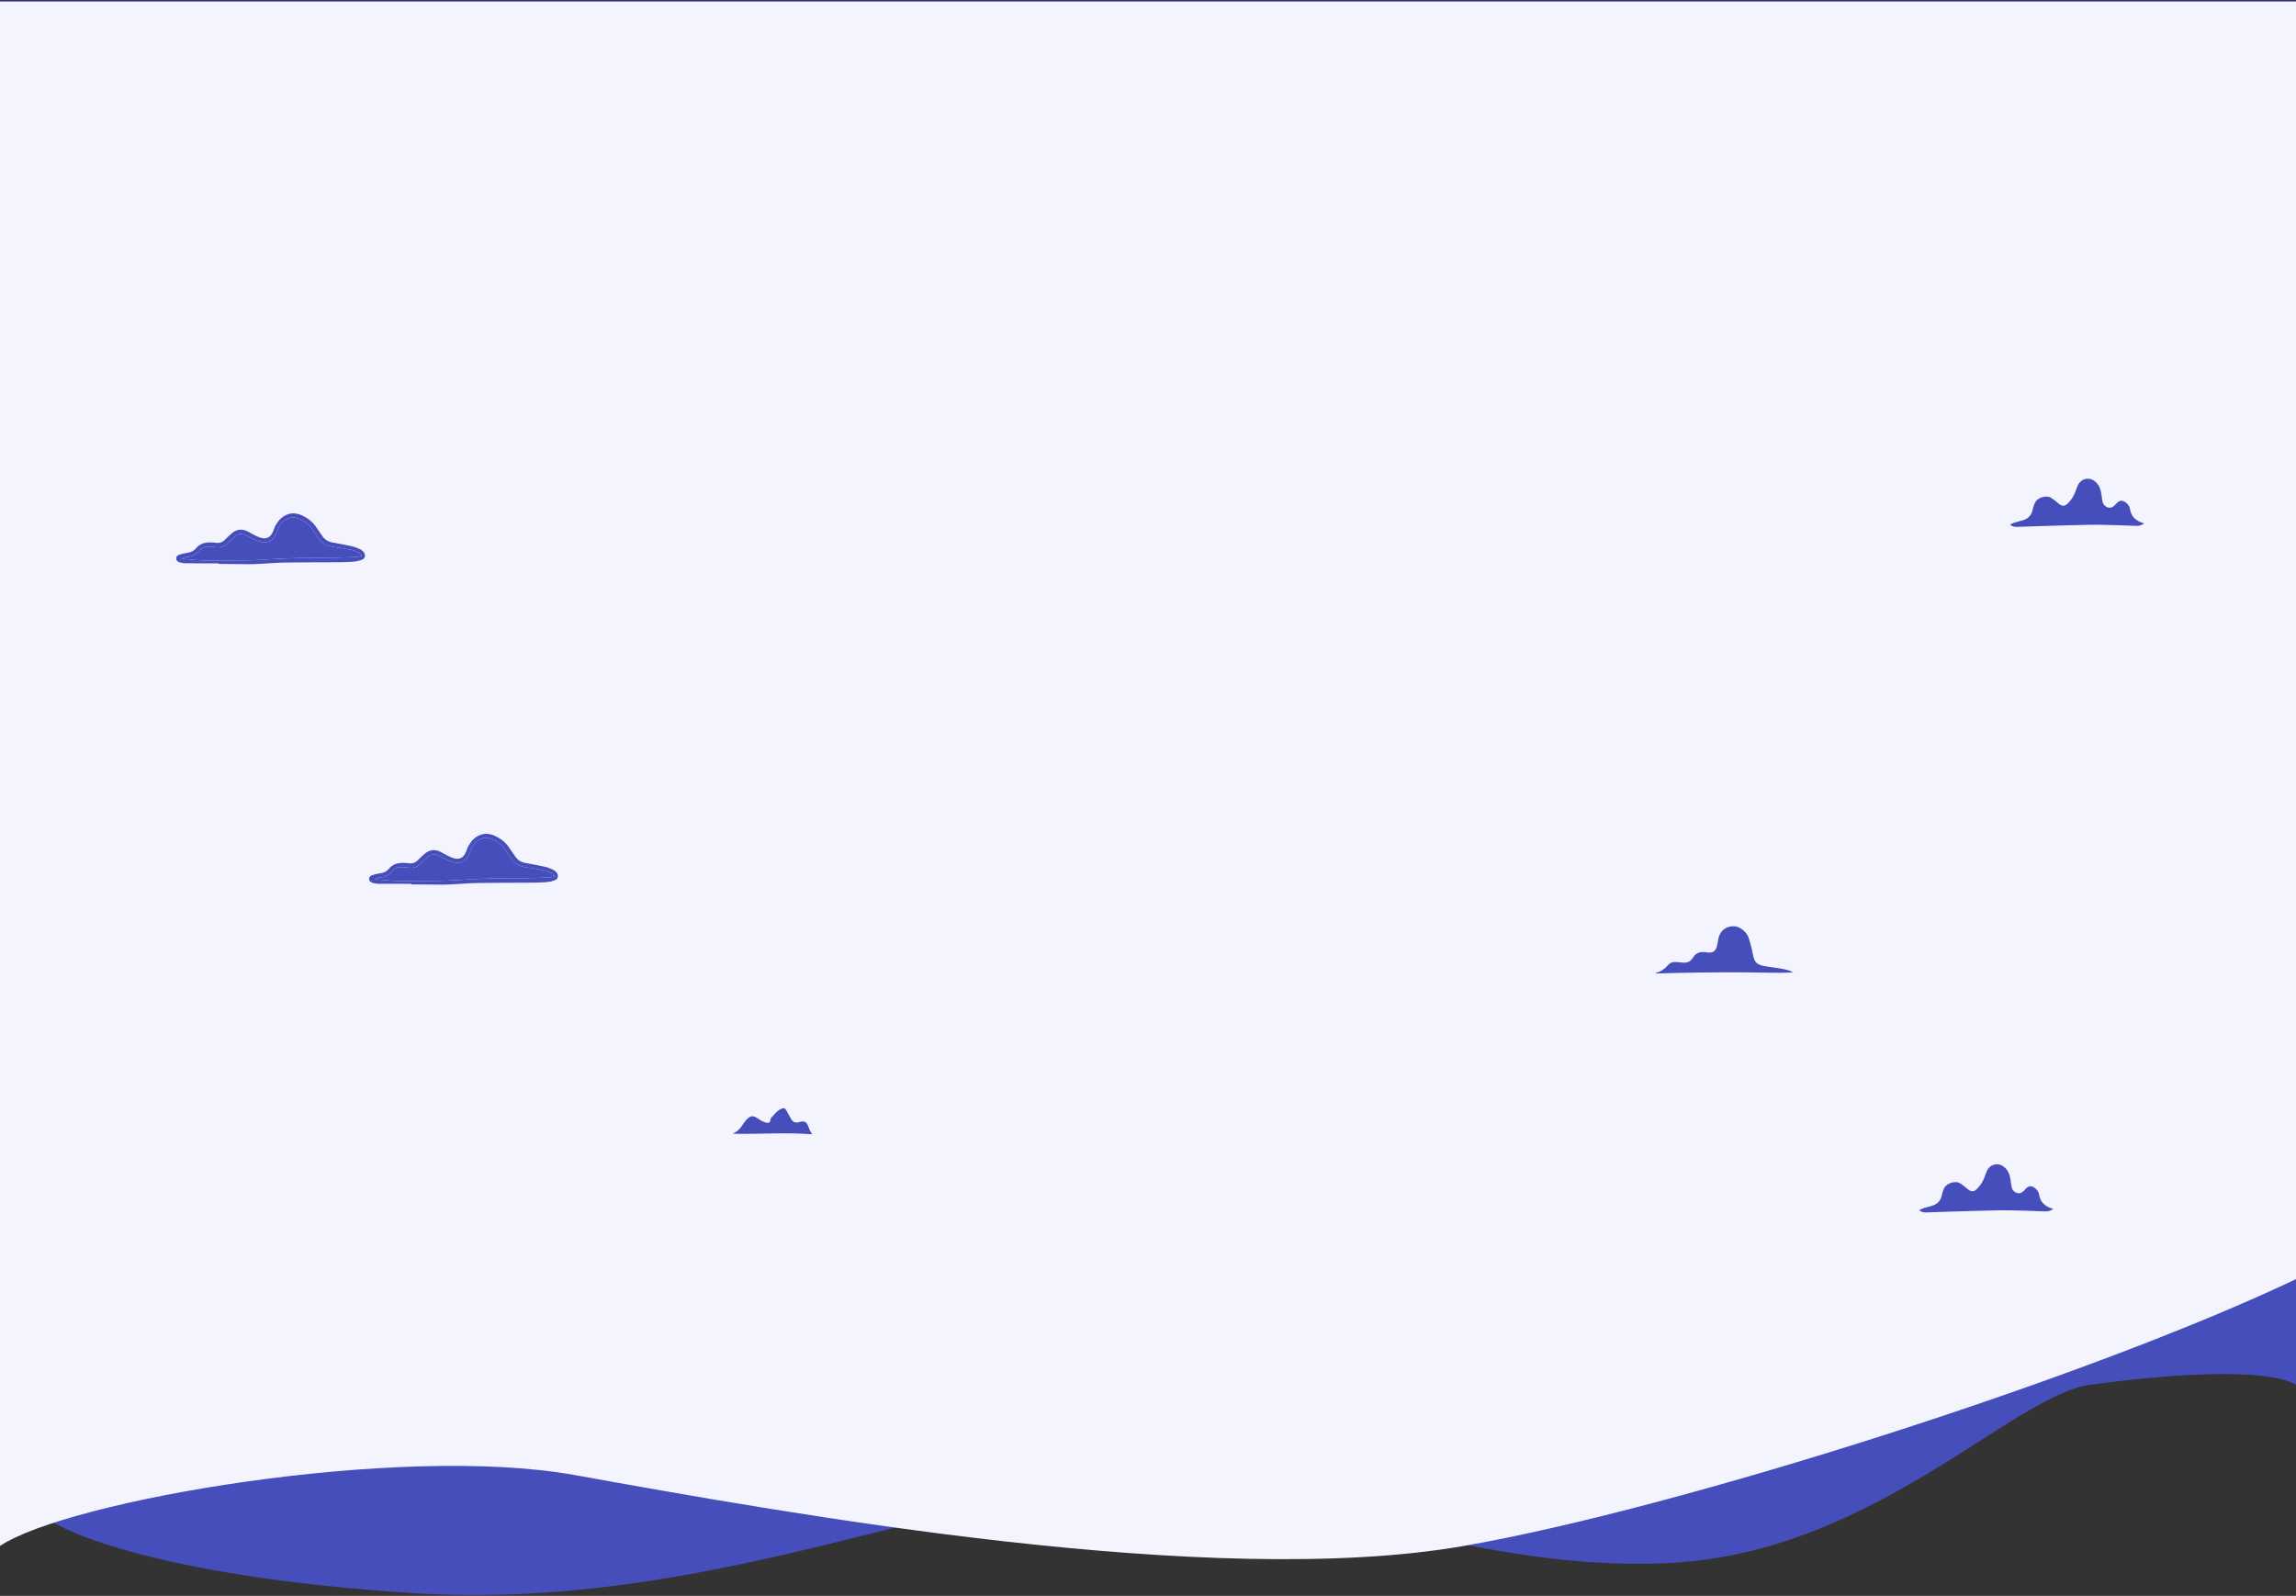
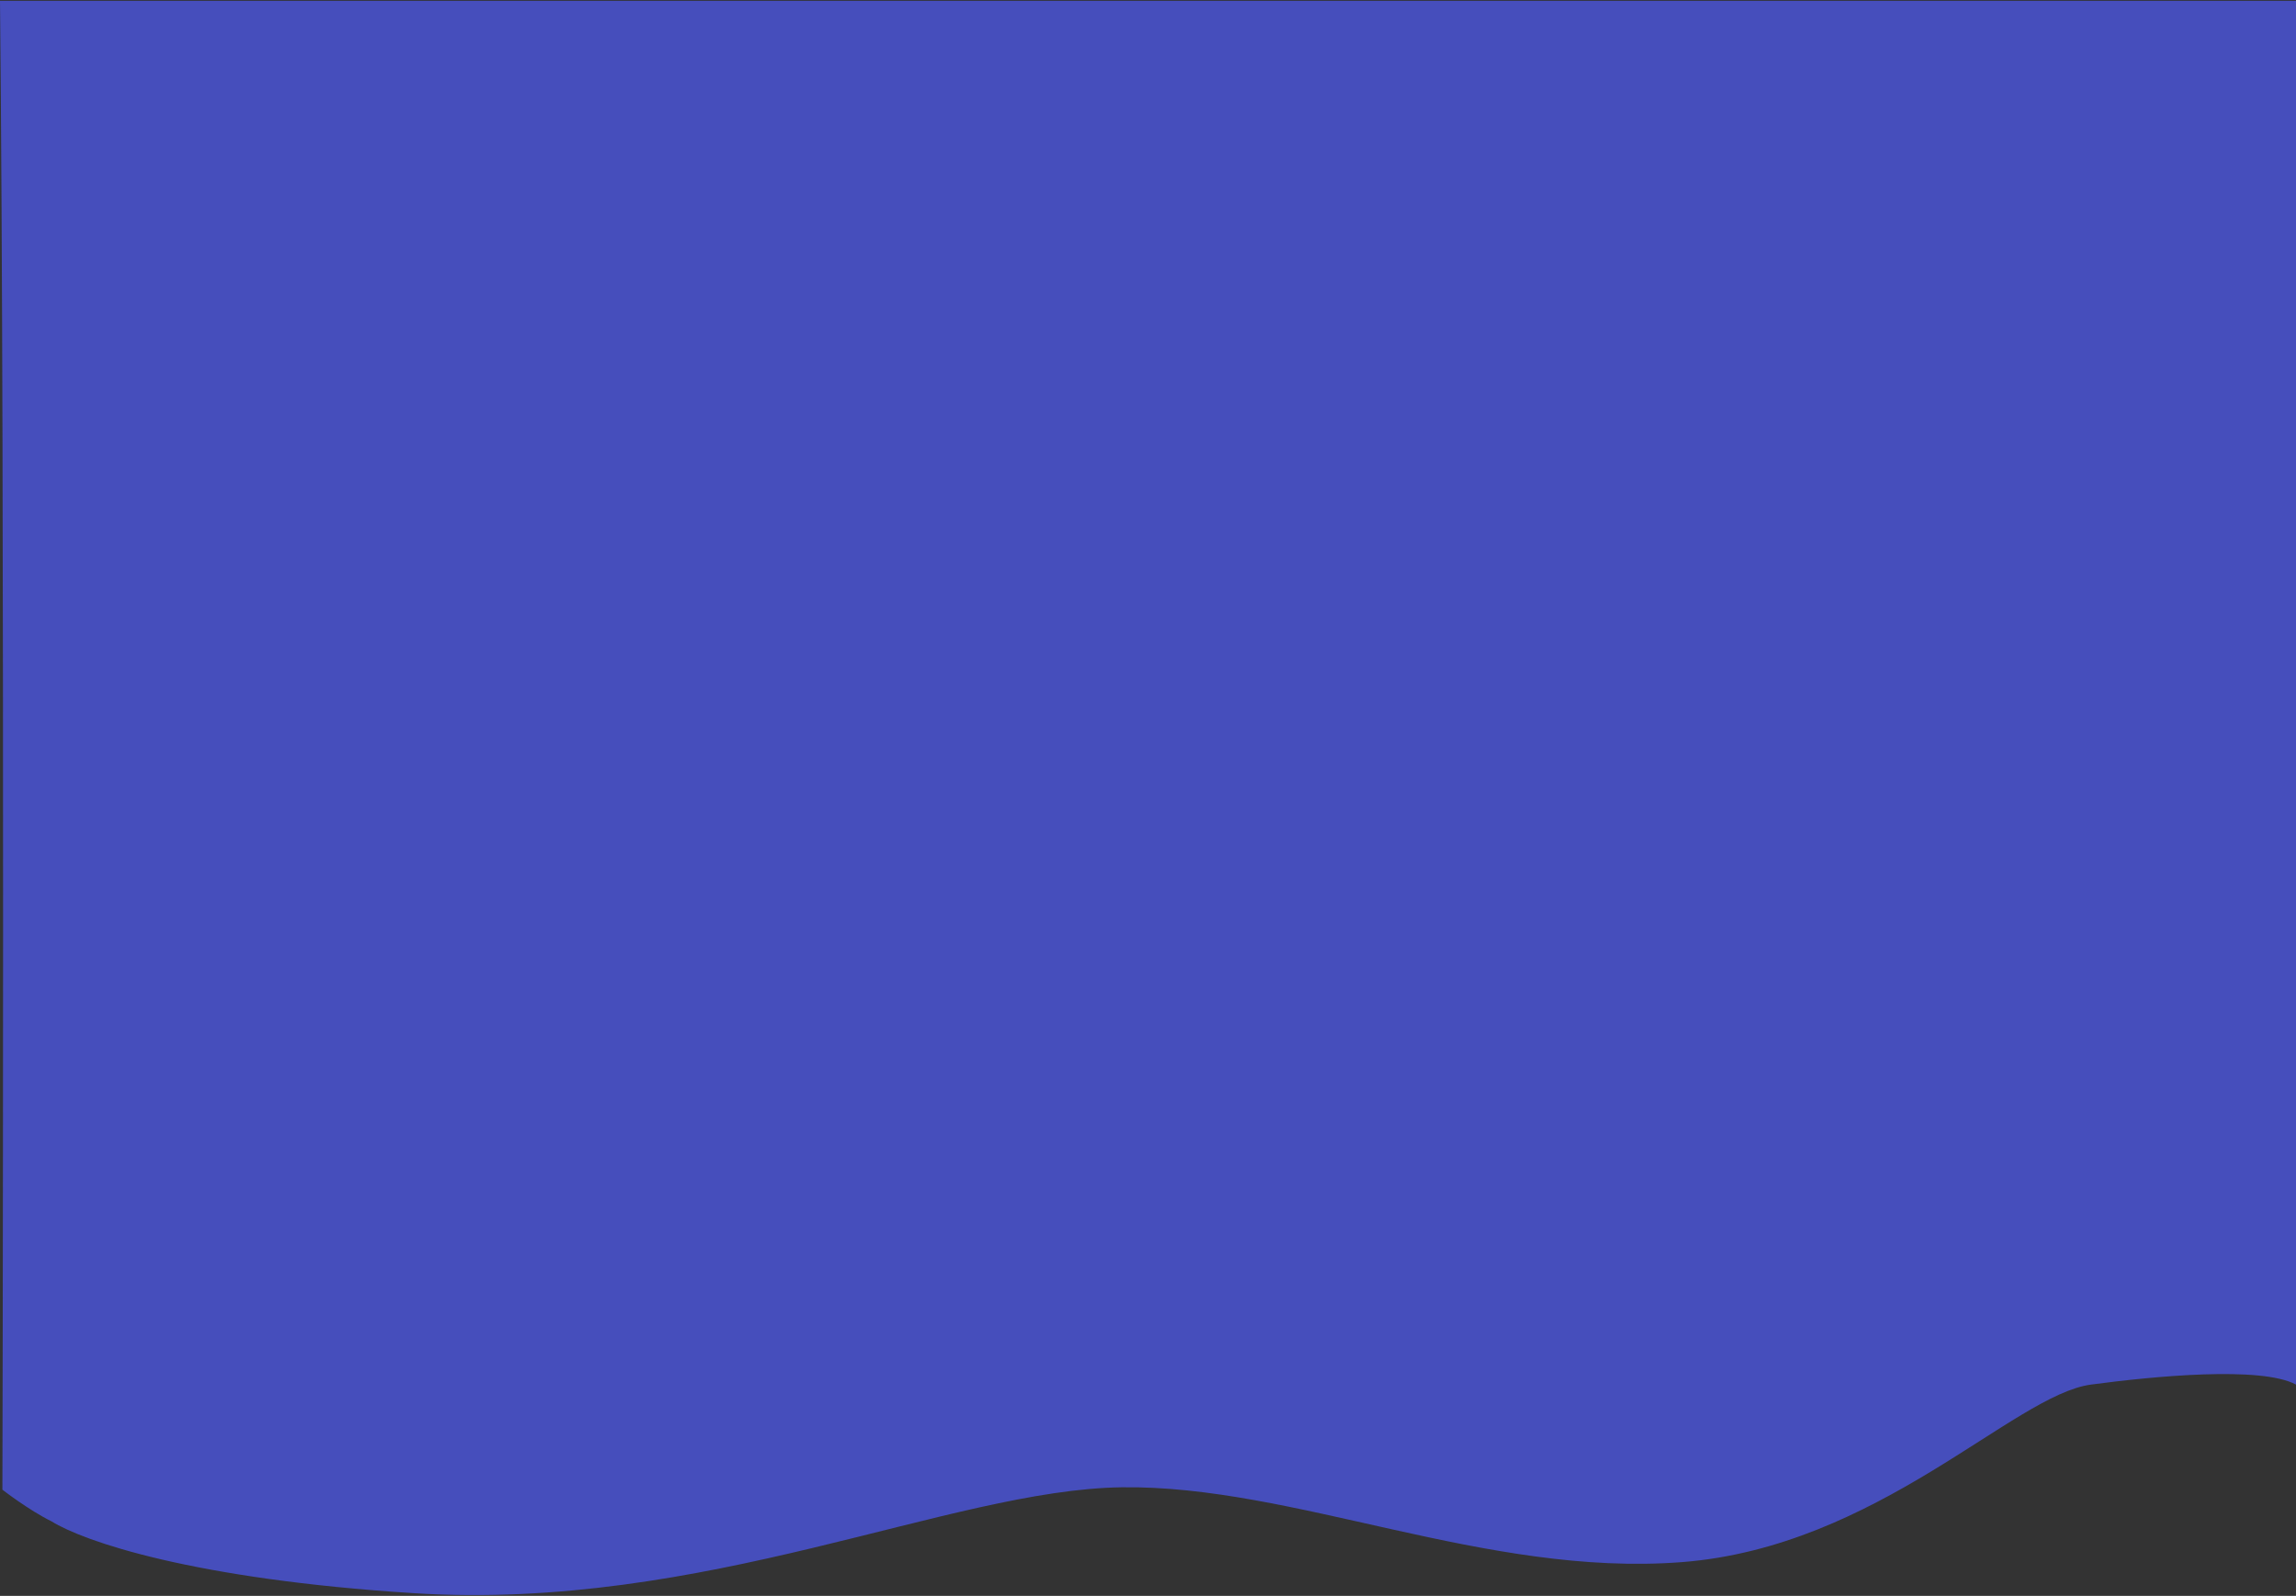
<svg xmlns="http://www.w3.org/2000/svg" width="1440" height="1001" viewBox="0 0 1440 1001" fill="none">
  <rect x="0" y="0" width="1440" height="1001" fill="#333333" stroke="none" />
  <g clip-path="url(#clip0_1590_14138)">
    <path d="M703.489 932.902C595.413 934.401 442.307 1010.81 259.68 999.324C120.926 990.597 52.423 966.765 32.312 954.266C17.872 947.145 1.501 934.4 1.501 934.4C1.501 934.4 3.169 311.301 0 0.5H1440V868.478C1417.98 856.659 1350.24 863.284 1311.41 868.478C1262.88 874.97 1177.82 970.358 1054.73 979.847C931.647 989.336 811.564 931.404 703.489 932.902Z" fill="#464EBC" />
-     <path d="M360.5 925.232C249.816 905.31 42.323 941.219 0 969.695V1H1440V802.334C1310.17 864.116 1053.61 946.037 918 969.695C760.5 997.173 496.5 949.712 360.5 925.232Z" fill="#F3F4FF" />
-     <path d="M1124.68 609.987C1114.62 610.446 1105.08 609.948 1095.53 609.909C1086.04 609.87 1076.56 609.868 1067.07 609.986C1057.56 610.104 1048.04 610.39 1038.48 610.603C1038.54 610.309 1038.54 610.18 1038.57 610.175C1041.8 609.562 1044.11 607.581 1046.24 605.24C1047.57 603.793 1049.35 603.227 1051.33 603.424C1052.8 603.57 1054.28 603.678 1055.75 603.812C1058.13 604.028 1060 603.155 1061.4 601.23C1061.63 600.915 1061.87 600.61 1062.08 600.281C1063.56 597.924 1065.81 597.11 1068.45 597.143C1069.15 597.152 1069.84 597.277 1070.53 597.386C1074.1 597.947 1076.06 596.708 1076.89 593.255C1077.2 591.974 1077.37 590.658 1077.6 589.357C1078.42 584.647 1081.33 581.711 1085.82 581.061C1088.09 580.732 1090.14 581.297 1092.03 582.521C1094.32 584.008 1096.05 586.03 1096.85 588.634C1097.82 591.822 1098.71 595.056 1099.31 598.329C1100.29 603.606 1101.69 605.171 1107.04 606.045C1110.57 606.621 1114.12 607.074 1117.64 607.683C1119.91 608.075 1122.18 608.542 1124.68 609.987Z" fill="#464EBC" />
    <path d="M509.412 711.493C492.612 710.111 476.134 711.538 459.576 711.125C459.96 710.902 460.333 710.656 460.731 710.46C462.751 709.464 464.187 707.89 465.399 706.02C466.322 704.595 467.309 703.165 468.499 701.968C470.692 699.762 472.36 699.678 474.959 701.33C475.746 701.83 476.475 702.438 477.301 702.856C478.332 703.377 479.403 703.896 480.518 704.161C482.359 704.598 482.998 704.061 483.285 702.162C483.318 701.944 483.24 701.637 483.36 701.514C485.354 699.47 486.916 696.971 489.629 695.684C491.613 694.743 492.259 694.88 493.395 696.844C494.29 698.392 495.08 700.001 495.974 701.55C497.375 703.98 498.747 704.524 501.401 703.788C504.607 702.899 505.767 703.491 507.05 706.686C507.369 707.479 507.613 708.306 507.979 709.075C508.311 709.771 508.763 710.411 509.412 711.493Z" fill="#464EBC" />
-     <path d="M257.965 554.372C251.051 554.364 244.138 554.381 237.225 554.325C236.075 554.316 234.9 554.095 233.788 553.785C232.632 553.462 231.596 552.794 231.506 551.432C231.414 550.026 232.419 549.296 233.566 548.933C235.188 548.419 236.851 547.949 238.532 547.727C240.722 547.438 242.51 546.665 243.944 544.911C246.235 542.109 249.388 541.169 252.886 541.205C254.05 541.217 255.22 541.32 256.374 541.478C258.718 541.797 260.621 541.082 262.255 539.363C263.538 538.013 264.935 536.765 266.348 535.548C269.385 532.932 272.731 532.539 276.313 534.344C277.562 534.973 278.769 535.685 280.016 536.319C281.192 536.917 282.359 537.56 283.592 538.013C287.904 539.595 290.632 538.366 292.345 534.151C292.813 532.999 293.118 531.75 293.76 530.707C294.728 529.137 295.712 527.466 297.069 526.267C300.972 522.817 305.417 522.027 310.275 524.242C314.042 525.96 317.188 528.39 319.48 531.884C320.717 533.769 321.987 535.636 323.314 537.458C324.844 539.558 326.894 540.81 329.5 541.266C333.633 541.99 337.76 542.774 341.854 543.693C343.577 544.08 345.242 544.8 346.869 545.515C347.626 545.847 348.319 546.447 348.885 547.068C350.554 548.899 350.15 551.352 347.825 552.199C345.887 552.905 343.759 553.259 341.69 553.398C338.047 553.643 334.385 553.651 330.731 553.676C320.385 553.747 310.038 553.699 299.694 553.855C294.722 553.93 289.757 554.367 284.787 554.62C282.458 554.739 280.127 554.894 277.797 554.887C271.186 554.869 264.575 554.777 257.964 554.714C257.966 554.599 257.966 554.486 257.965 554.372ZM348.09 549.507C347.035 548.572 346.508 547.866 345.804 547.532C344.482 546.903 343.095 546.304 341.669 546.02C337.86 545.262 334.035 544.536 330.183 544.065C326.234 543.582 323.062 541.972 320.798 538.68C319.52 536.822 318.286 534.933 317.011 533.072C314.54 529.466 311.145 527.135 306.994 525.848C305.287 525.319 303.629 525.408 301.978 526.075C299.272 527.168 297.157 528.904 295.958 531.616C295.267 533.179 294.714 534.806 293.97 536.342C292.116 540.169 288.905 541.816 284.776 540.902C283.055 540.521 281.403 539.76 279.777 539.043C278.145 538.322 276.602 537.403 274.987 536.638C272.474 535.447 270.126 535.791 268.064 537.644C266.678 538.89 265.332 540.189 264.052 541.543C262.037 543.675 259.635 544.628 256.708 544.282C255.164 544.1 253.614 543.884 252.065 543.864C249.721 543.834 247.544 544.491 246.031 546.385C243.996 548.932 241.375 550.127 238.189 550.418C237.237 550.505 236.109 550.501 235.163 551.523C239.928 551.904 244.411 552.415 248.907 552.582C253.878 552.767 258.862 552.706 263.838 552.629C271.536 552.51 279.255 552.602 286.924 552.037C300.596 551.031 314.271 550.82 327.966 550.83C333.561 550.834 339.157 550.576 344.75 550.361C345.688 550.328 346.61 549.901 348.09 549.507Z" fill="#464EBC" />
    <path d="M348.09 549.507C346.61 549.9 345.688 550.328 344.751 550.364C339.158 550.579 333.562 550.837 327.967 550.833C314.273 550.823 300.597 551.034 286.925 552.04C279.256 552.604 271.537 552.513 263.839 552.632C258.863 552.709 253.879 552.77 248.908 552.585C244.412 552.418 239.929 551.907 235.164 551.526C236.111 550.503 237.238 550.508 238.19 550.421C241.376 550.129 243.997 548.934 246.032 546.388C247.545 544.494 249.722 543.836 252.066 543.867C253.616 543.887 255.166 544.103 256.709 544.285C259.636 544.631 262.038 543.677 264.053 541.546C265.333 540.192 266.679 538.892 268.065 537.647C270.127 535.794 272.475 535.45 274.988 536.641C276.602 537.406 278.145 538.326 279.778 539.046C281.404 539.764 283.056 540.524 284.777 540.905C288.905 541.819 292.116 540.172 293.971 536.345C294.715 534.809 295.268 533.182 295.959 531.619C297.158 528.907 299.273 527.171 301.979 526.078C303.63 525.411 305.288 525.322 306.995 525.851C311.146 527.138 314.541 529.469 317.012 533.075C318.287 534.936 319.521 536.824 320.799 538.683C323.064 541.975 326.236 543.584 330.184 544.068C334.036 544.539 337.861 545.266 341.67 546.023C343.096 546.307 344.483 546.906 345.805 547.535C346.508 547.867 347.036 548.572 348.09 549.507Z" fill="#464EBC" />
    <path d="M136.965 353.372C130.051 353.364 123.138 353.381 116.225 353.325C115.075 353.316 113.9 353.095 112.788 352.785C111.632 352.462 110.596 351.794 110.506 350.432C110.414 349.026 111.419 348.296 112.566 347.933C114.188 347.419 115.851 346.949 117.532 346.727C119.722 346.438 121.51 345.665 122.944 343.911C125.235 341.109 128.388 340.169 131.886 340.205C133.05 340.217 134.22 340.32 135.374 340.478C137.718 340.797 139.621 340.082 141.255 338.363C142.538 337.013 143.935 335.765 145.348 334.548C148.385 331.932 151.731 331.539 155.313 333.344C156.562 333.973 157.769 334.685 159.016 335.319C160.192 335.917 161.359 336.56 162.592 337.013C166.904 338.595 169.632 337.366 171.345 333.151C171.813 331.999 172.118 330.75 172.76 329.707C173.728 328.137 174.712 326.466 176.069 325.267C179.972 321.817 184.417 321.027 189.275 323.242C193.042 324.96 196.188 327.39 198.48 330.884C199.717 332.769 200.987 334.636 202.314 336.458C203.844 338.558 205.894 339.81 208.5 340.266C212.633 340.99 216.76 341.774 220.854 342.693C222.577 343.08 224.242 343.8 225.869 344.515C226.626 344.847 227.319 345.447 227.885 346.068C229.554 347.899 229.15 350.352 226.825 351.199C224.887 351.905 222.759 352.259 220.69 352.398C217.047 352.643 213.385 352.651 209.731 352.676C199.385 352.747 189.038 352.699 178.694 352.855C173.722 352.93 168.757 353.367 163.787 353.62C161.458 353.739 159.127 353.894 156.797 353.887C150.186 353.869 143.575 353.777 136.964 353.714C136.966 353.599 136.966 353.486 136.965 353.372ZM227.09 348.507C226.035 347.572 225.508 346.866 224.804 346.532C223.482 345.903 222.095 345.304 220.669 345.02C216.86 344.262 213.035 343.536 209.183 343.065C205.234 342.582 202.062 340.972 199.798 337.68C198.52 335.822 197.286 333.933 196.011 332.072C193.54 328.466 190.145 326.135 185.994 324.848C184.287 324.319 182.629 324.408 180.978 325.075C178.272 326.168 176.157 327.904 174.958 330.616C174.267 332.179 173.714 333.806 172.97 335.342C171.116 339.169 167.905 340.816 163.776 339.902C162.055 339.521 160.403 338.76 158.777 338.043C157.145 337.322 155.602 336.403 153.987 335.638C151.474 334.447 149.126 334.791 147.064 336.644C145.678 337.89 144.332 339.189 143.052 340.543C141.037 342.675 138.635 343.628 135.708 343.282C134.164 343.1 132.614 342.884 131.065 342.864C128.721 342.834 126.544 343.491 125.031 345.385C122.996 347.932 120.375 349.127 117.189 349.418C116.237 349.505 115.109 349.501 114.163 350.523C118.928 350.904 123.411 351.415 127.907 351.582C132.878 351.767 137.862 351.706 142.838 351.629C150.536 351.51 158.255 351.602 165.924 351.037C179.596 350.031 193.271 349.82 206.966 349.83C212.561 349.834 218.157 349.576 223.75 349.361C224.688 349.328 225.61 348.901 227.09 348.507Z" fill="#464EBC" />
-     <path d="M227.09 348.507C225.61 348.9 224.688 349.328 223.751 349.364C218.158 349.579 212.562 349.837 206.967 349.833C193.273 349.823 179.597 350.034 165.925 351.04C158.256 351.604 150.537 351.513 142.839 351.632C137.863 351.709 132.879 351.77 127.908 351.585C123.412 351.418 118.929 350.907 114.164 350.526C115.111 349.503 116.238 349.508 117.19 349.421C120.376 349.129 122.997 347.934 125.032 345.388C126.545 343.494 128.722 342.836 131.066 342.867C132.616 342.887 134.166 343.103 135.709 343.285C138.636 343.631 141.038 342.677 143.053 340.546C144.333 339.192 145.679 337.892 147.065 336.647C149.127 334.794 151.475 334.45 153.988 335.641C155.602 336.406 157.145 337.326 158.778 338.046C160.404 338.764 162.056 339.524 163.777 339.905C167.905 340.819 171.116 339.172 172.971 335.345C173.715 333.809 174.268 332.182 174.959 330.619C176.158 327.907 178.273 326.171 180.979 325.078C182.63 324.411 184.288 324.322 185.995 324.851C190.146 326.138 193.541 328.469 196.012 332.075C197.287 333.936 198.521 335.824 199.799 337.683C202.064 340.975 205.236 342.584 209.184 343.068C213.036 343.539 216.861 344.266 220.67 345.023C222.096 345.307 223.483 345.906 224.805 346.535C225.508 346.867 226.036 347.572 227.09 348.507Z" fill="#464EBC" />
+     <path d="M227.09 348.507C225.61 348.9 224.688 349.328 223.751 349.364C218.158 349.579 212.562 349.837 206.967 349.833C193.273 349.823 179.597 350.034 165.925 351.04C158.256 351.604 150.537 351.513 142.839 351.632C137.863 351.709 132.879 351.77 127.908 351.585C123.412 351.418 118.929 350.907 114.164 350.526C115.111 349.503 116.238 349.508 117.19 349.421C120.376 349.129 122.997 347.934 125.032 345.388C126.545 343.494 128.722 342.836 131.066 342.867C132.616 342.887 134.166 343.103 135.709 343.285C138.636 343.631 141.038 342.677 143.053 340.546C144.333 339.192 145.679 337.892 147.065 336.647C149.127 334.794 151.475 334.45 153.988 335.641C155.602 336.406 157.145 337.326 158.778 338.046C160.404 338.764 162.056 339.524 163.777 339.905C167.905 340.819 171.116 339.172 172.971 335.345C173.715 333.809 174.268 332.182 174.959 330.619C176.158 327.907 178.273 326.171 180.979 325.078C182.63 324.411 184.288 324.322 185.995 324.851C190.146 326.138 193.541 328.469 196.012 332.075C202.064 340.975 205.236 342.584 209.184 343.068C213.036 343.539 216.861 344.266 220.67 345.023C222.096 345.307 223.483 345.906 224.805 346.535C225.508 346.867 226.036 347.572 227.09 348.507Z" fill="#464EBC" />
    <path d="M1203.65 759.095C1204.56 758.654 1205.32 758.171 1206.15 757.907C1207.93 757.342 1209.75 756.916 1211.54 756.385C1214.86 755.401 1217.1 753.401 1217.79 749.857C1218.03 748.643 1218.48 747.469 1218.87 746.287C1220.24 742.081 1226.29 740.149 1229.75 742.473C1230.72 743.12 1231.64 743.826 1232.56 744.54C1233.29 745.114 1233.94 745.804 1234.71 746.334C1236.59 747.642 1238.04 747.512 1239.73 745.916C1241.91 743.847 1243.49 741.372 1244.57 738.566C1245.12 737.114 1245.56 735.601 1246.26 734.222C1248.39 730.03 1253.25 729.02 1256.92 731.965C1259.44 733.989 1260.49 736.791 1260.94 739.883C1261.16 741.421 1261.32 742.971 1261.63 744.493C1261.91 745.918 1262.68 747.088 1263.97 747.839C1265.65 748.818 1267.44 748.634 1268.93 747.298C1269.56 746.728 1270.09 746.042 1270.7 745.447C1272.47 743.733 1274.14 743.642 1276.12 745.109C1277.57 746.174 1278.62 747.619 1278.89 749.317C1279.64 754.071 1282.55 756.677 1286.92 758.011C1287.14 758.077 1287.34 758.214 1287.71 758.403C1286.24 759.372 1284.75 759.881 1283.14 759.853C1279.95 759.798 1276.77 759.623 1273.58 759.512C1271.09 759.426 1268.61 759.338 1266.12 759.295C1262 759.223 1257.87 759.076 1253.75 759.158C1244.18 759.35 1234.61 759.649 1225.04 759.926C1219.52 760.086 1213.99 760.29 1208.47 760.473C1206.84 760.527 1205.23 760.446 1203.65 759.095Z" fill="#464EBC" />
-     <path d="M1260.65 329.095C1261.56 328.654 1262.32 328.171 1263.15 327.907C1264.93 327.342 1266.75 326.916 1268.54 326.385C1271.86 325.401 1274.1 323.401 1274.79 319.857C1275.03 318.643 1275.48 317.469 1275.87 316.287C1277.24 312.081 1283.29 310.149 1286.75 312.473C1287.72 313.12 1288.64 313.826 1289.56 314.54C1290.29 315.114 1290.94 315.804 1291.71 316.334C1293.59 317.642 1295.04 317.512 1296.73 315.916C1298.91 313.847 1300.49 311.372 1301.57 308.566C1302.12 307.114 1302.56 305.601 1303.26 304.222C1305.39 300.03 1310.25 299.02 1313.92 301.965C1316.44 303.989 1317.49 306.791 1317.94 309.883C1318.16 311.421 1318.32 312.971 1318.63 314.493C1318.91 315.918 1319.68 317.088 1320.97 317.839C1322.65 318.818 1324.44 318.634 1325.93 317.298C1326.56 316.728 1327.09 316.042 1327.7 315.447C1329.47 313.733 1331.14 313.642 1333.12 315.109C1334.57 316.174 1335.62 317.619 1335.89 319.317C1336.64 324.071 1339.55 326.677 1343.92 328.011C1344.14 328.077 1344.34 328.214 1344.71 328.403C1343.24 329.372 1341.75 329.881 1340.14 329.853C1336.95 329.798 1333.77 329.623 1330.58 329.512C1328.09 329.426 1325.61 329.338 1323.12 329.295C1319 329.223 1314.87 329.076 1310.75 329.158C1301.18 329.35 1291.61 329.649 1282.04 329.926C1276.52 330.086 1270.99 330.29 1265.47 330.473C1263.84 330.527 1262.23 330.446 1260.65 329.095Z" fill="#464EBC" />
  </g>
  <defs>
    <clipPath id="clip0_1590_14138">
      <rect width="1440" height="1001" fill="white" />
    </clipPath>
  </defs>
</svg>